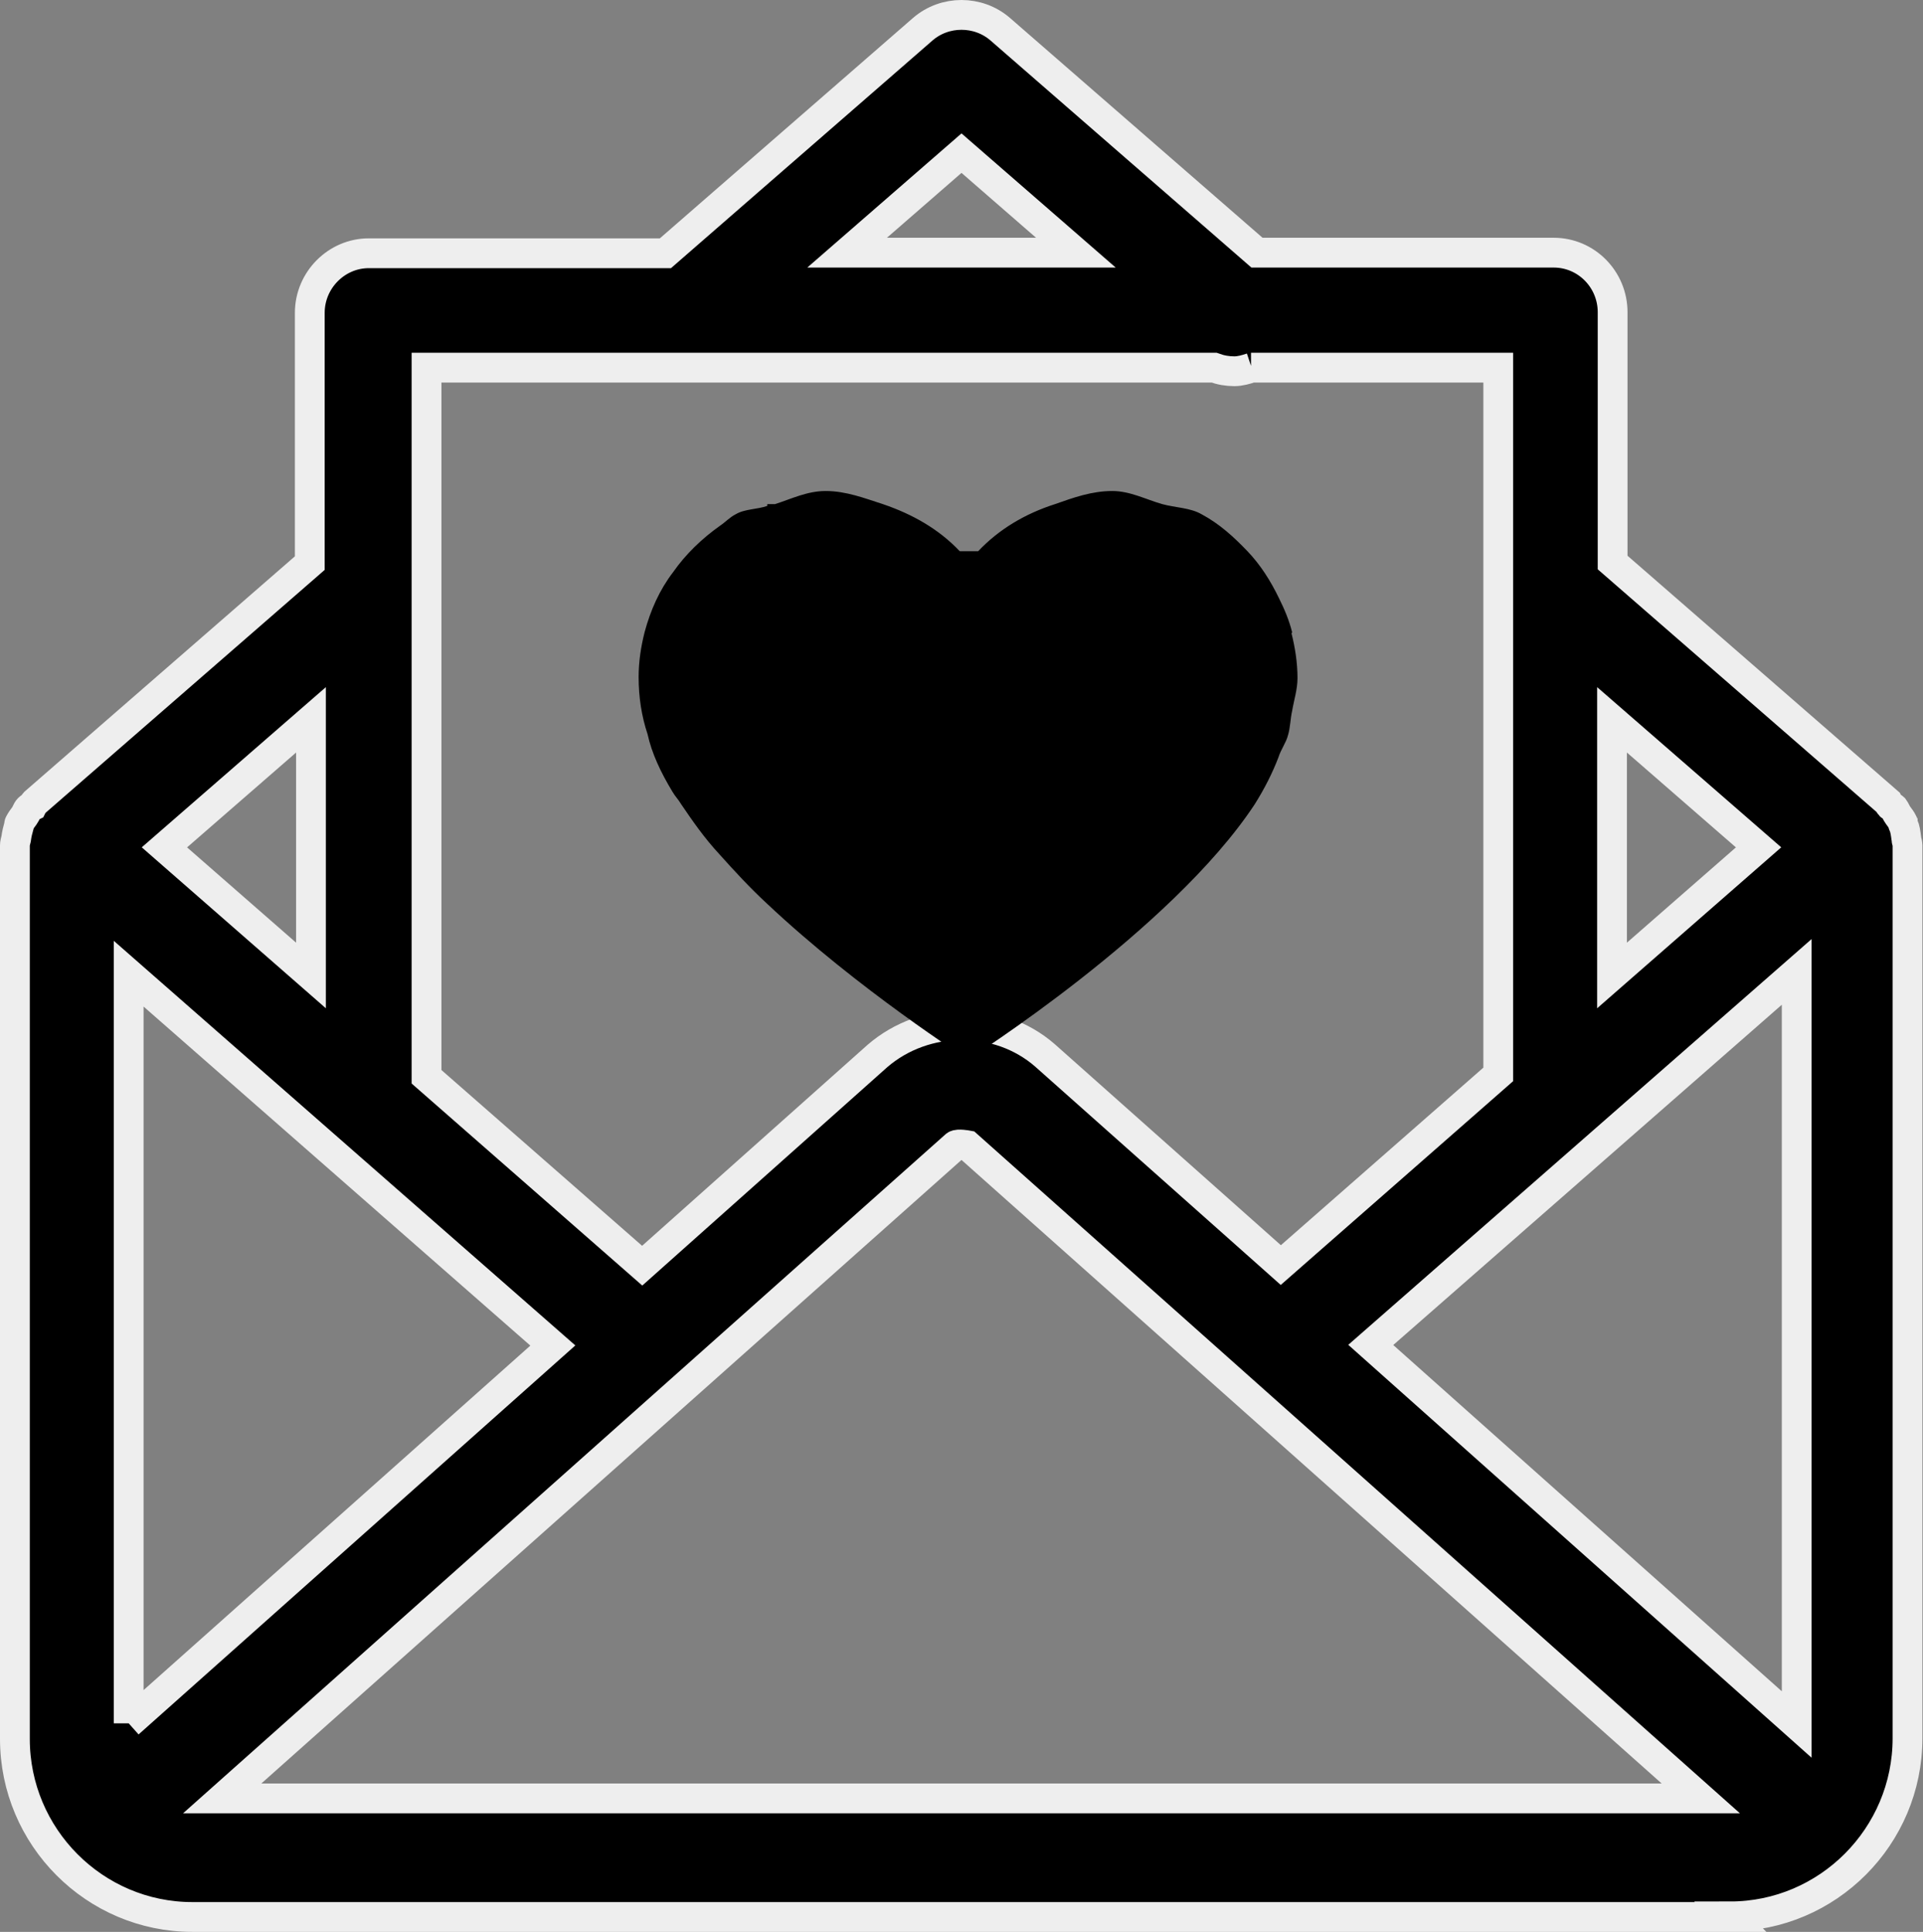
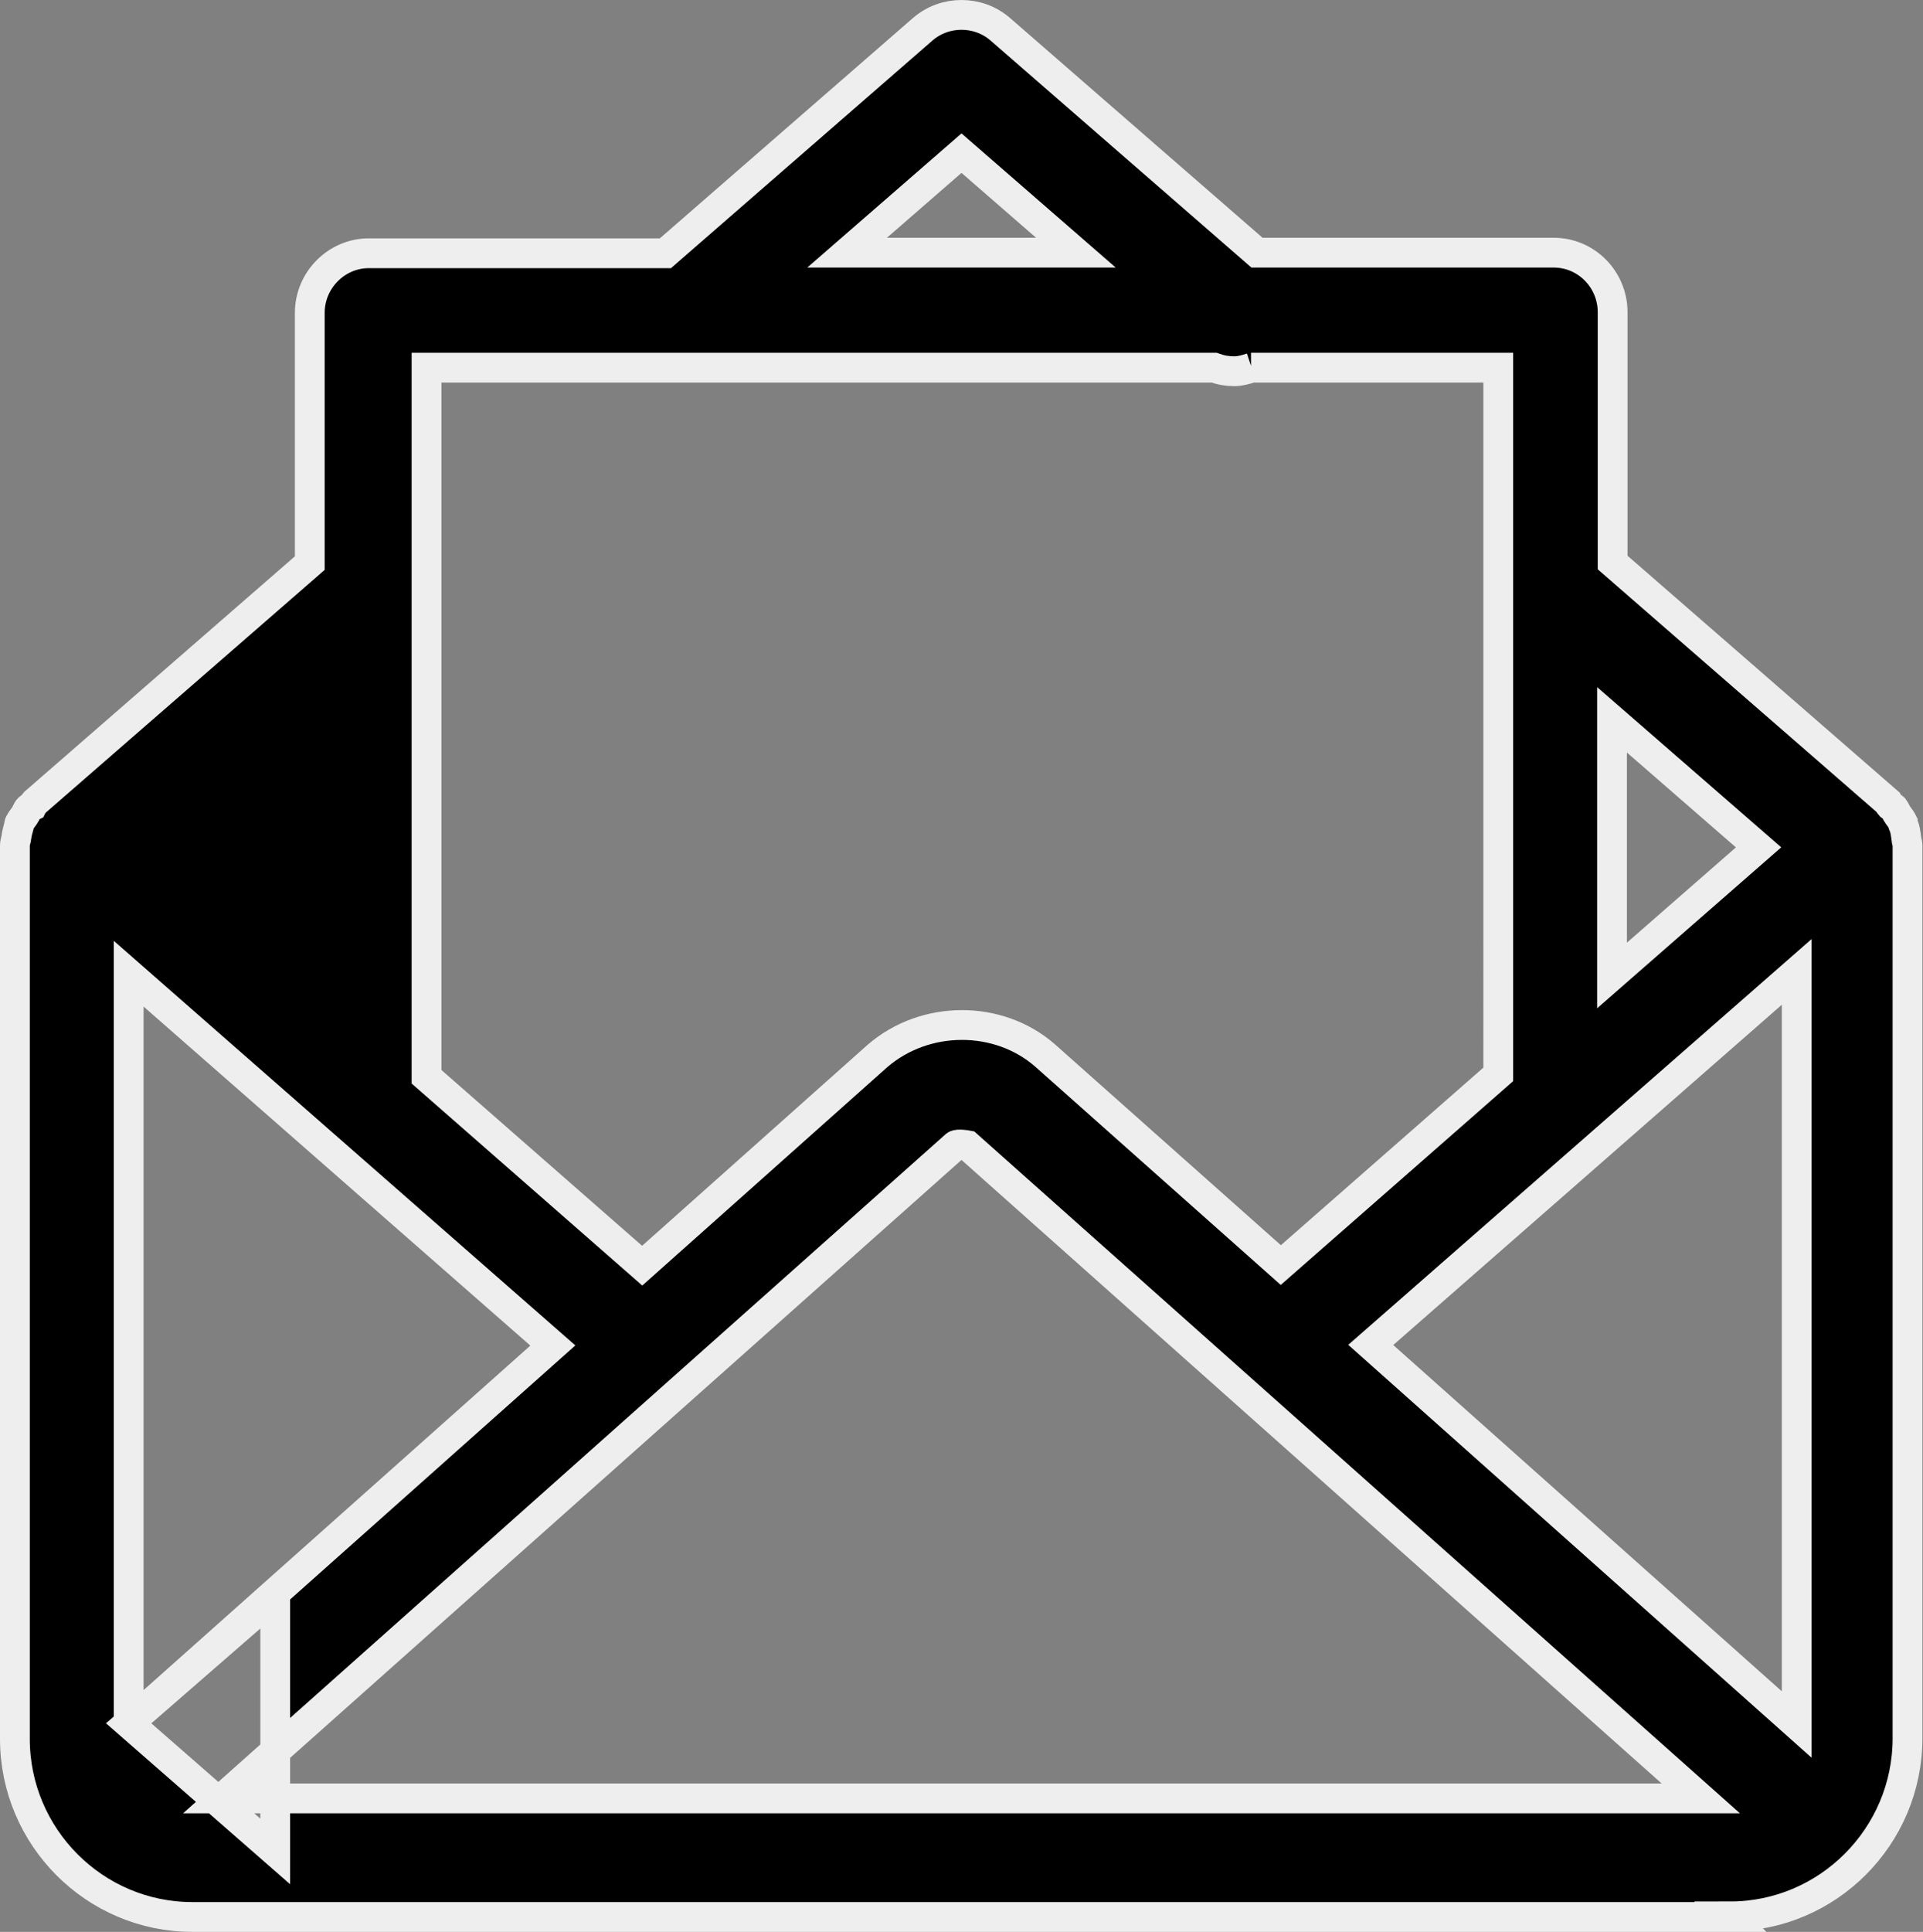
<svg xmlns="http://www.w3.org/2000/svg" id="Layer_1" data-name="Layer 1" viewBox="0 0 32.28 32.42">
  <rect x="0" y="0" width="32.28" height="32.42" fill="#808080" stroke="none" />
  <defs>
    <style>
      .cls-1 {
        stroke: #eee;
        stroke-miterlimit: 10;
        stroke-width: .5px;
      }
    </style>
  </defs>
-   <path class="cls-1" d="M29.05,32.17H3.23c-1.64,0-2.98-1.34-2.98-2.99v-14.96s0-.02,0-.03c0-.04.01-.07.02-.11.01-.08.03-.16.05-.23,0-.01,0-.03.01-.04.02-.04.05-.08.08-.12.03-.04.04-.09.07-.12.02-.02.04-.03.06-.04,0,0,.01-.02.02-.03,0,0,.01-.02.02-.03l4.62-4.02v-4.2c0-.55.45-1,.99-1h4.98L15.49.49c.37-.32.93-.32,1.3,0l4.31,3.75h4.98c.55,0,.99.45.99,1v4.2l4.62,4.02s.01.02.02.03c0,0,.01.02.02.03.02.02.04.02.06.04.03.04.04.08.07.12.03.04.06.08.08.12,0,.01,0,.03.01.04.03.07.04.15.05.23,0,.04.02.07.02.11,0,.01,0,.02,0,.03v14.96c0,1.65-1.34,2.99-2.98,2.99ZM28.55,30.18l-12.31-10.96s-.16-.03-.2,0L3.73,30.18h24.81ZM2.16,28.92l7.12-6.34-7.12-6.24v12.58ZM2.76,14.22l2.46,2.15v-4.29l-2.46,2.14ZM16.14,2.57l-1.92,1.67h3.84l-1.92-1.67ZM21.01,6.17c-.09.03-.19.06-.29.06-.12,0-.23-.02-.34-.06H7.16v11.9l3.62,3.17,3.95-3.52c.8-.69,2.03-.69,2.81-.01l3.96,3.52,3.65-3.2V6.17h-4.15ZM27.06,12.08v4.29l2.46-2.15-2.46-2.14ZM30.16,16.31l-7.15,6.26,7.15,6.37v-12.63Z" />
-   <path d="M21.69,10.61c-.05-.2-.13-.39-.22-.57-.14-.29-.31-.56-.53-.79-.23-.24-.47-.46-.77-.62-.19-.11-.44-.11-.66-.17-.28-.08-.54-.22-.84-.22-.34,0-.65.11-.96.22-.5.16-.94.42-1.29.79h-.31c-.35-.37-.79-.62-1.29-.79-.31-.1-.62-.22-.96-.22-.31,0-.57.13-.85.22h-.13v.03c-.17.06-.38.05-.53.14-.1.05-.17.13-.26.19-.31.22-.58.48-.79.78-.23.3-.38.64-.48,1.01-.06.24-.1.49-.1.75,0,.34.05.66.15.96.07.32.22.64.42.97.04.07.1.13.14.2.19.28.39.57.65.85.25.28.51.56.79.82,1.54,1.45,3.38,2.62,3.38,2.62,0,0,3.41-2.16,4.81-4.28.17-.27.3-.53.4-.79.04-.13.13-.25.16-.37.04-.13.04-.28.07-.41.03-.18.09-.36.09-.55,0-.26-.04-.51-.1-.75Z" />
+   <path class="cls-1" d="M29.05,32.17H3.23c-1.64,0-2.98-1.34-2.98-2.99v-14.96s0-.02,0-.03c0-.04.01-.07.02-.11.01-.08.03-.16.05-.23,0-.01,0-.03.01-.04.02-.04.05-.08.08-.12.03-.04.04-.09.07-.12.02-.02.04-.03.06-.04,0,0,.01-.02.02-.03,0,0,.01-.02.02-.03l4.62-4.02v-4.2c0-.55.45-1,.99-1h4.98L15.49.49c.37-.32.93-.32,1.3,0l4.31,3.75h4.98c.55,0,.99.45.99,1v4.2l4.62,4.02s.01.02.02.03c0,0,.01.02.02.03.02.02.04.02.06.04.03.04.04.08.07.12.03.04.06.08.08.12,0,.01,0,.03.01.04.03.07.04.15.05.23,0,.04.02.07.02.11,0,.01,0,.02,0,.03v14.96c0,1.65-1.34,2.99-2.98,2.99ZM28.55,30.18l-12.31-10.96s-.16-.03-.2,0L3.73,30.18h24.81ZM2.16,28.92l7.12-6.34-7.12-6.24v12.58Zl2.46,2.15v-4.29l-2.46,2.14ZM16.14,2.57l-1.92,1.67h3.84l-1.92-1.67ZM21.01,6.17c-.09.03-.19.06-.29.06-.12,0-.23-.02-.34-.06H7.16v11.9l3.62,3.17,3.95-3.52c.8-.69,2.03-.69,2.81-.01l3.96,3.52,3.65-3.2V6.17h-4.15ZM27.06,12.08v4.29l2.46-2.15-2.46-2.14ZM30.16,16.31l-7.15,6.26,7.15,6.37v-12.63Z" />
</svg>